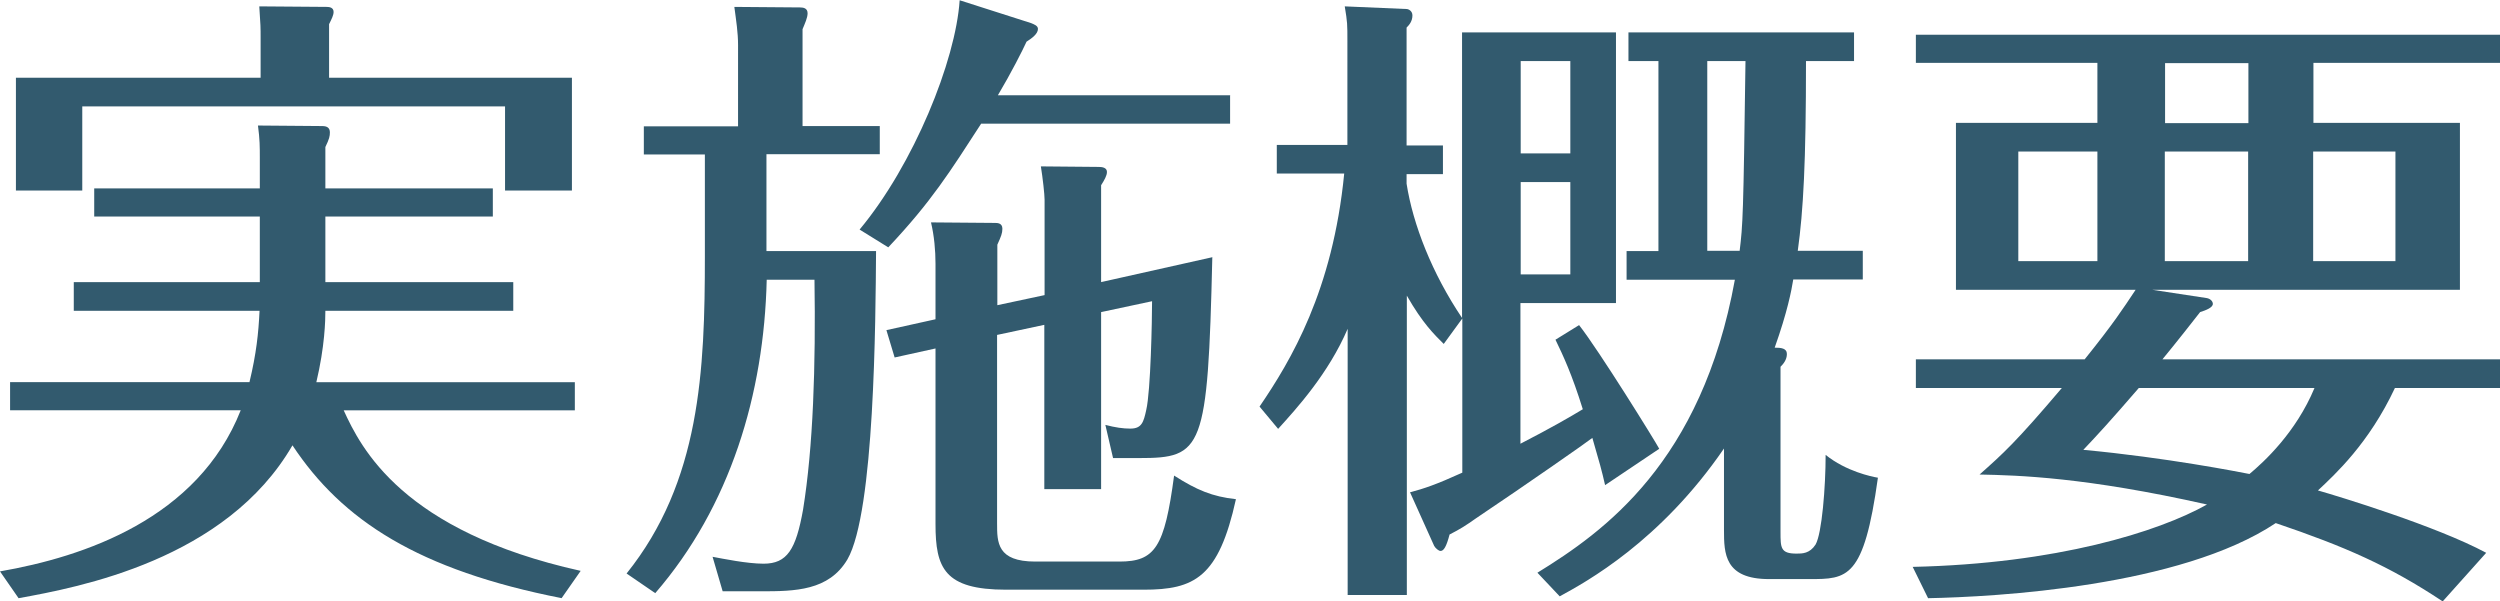
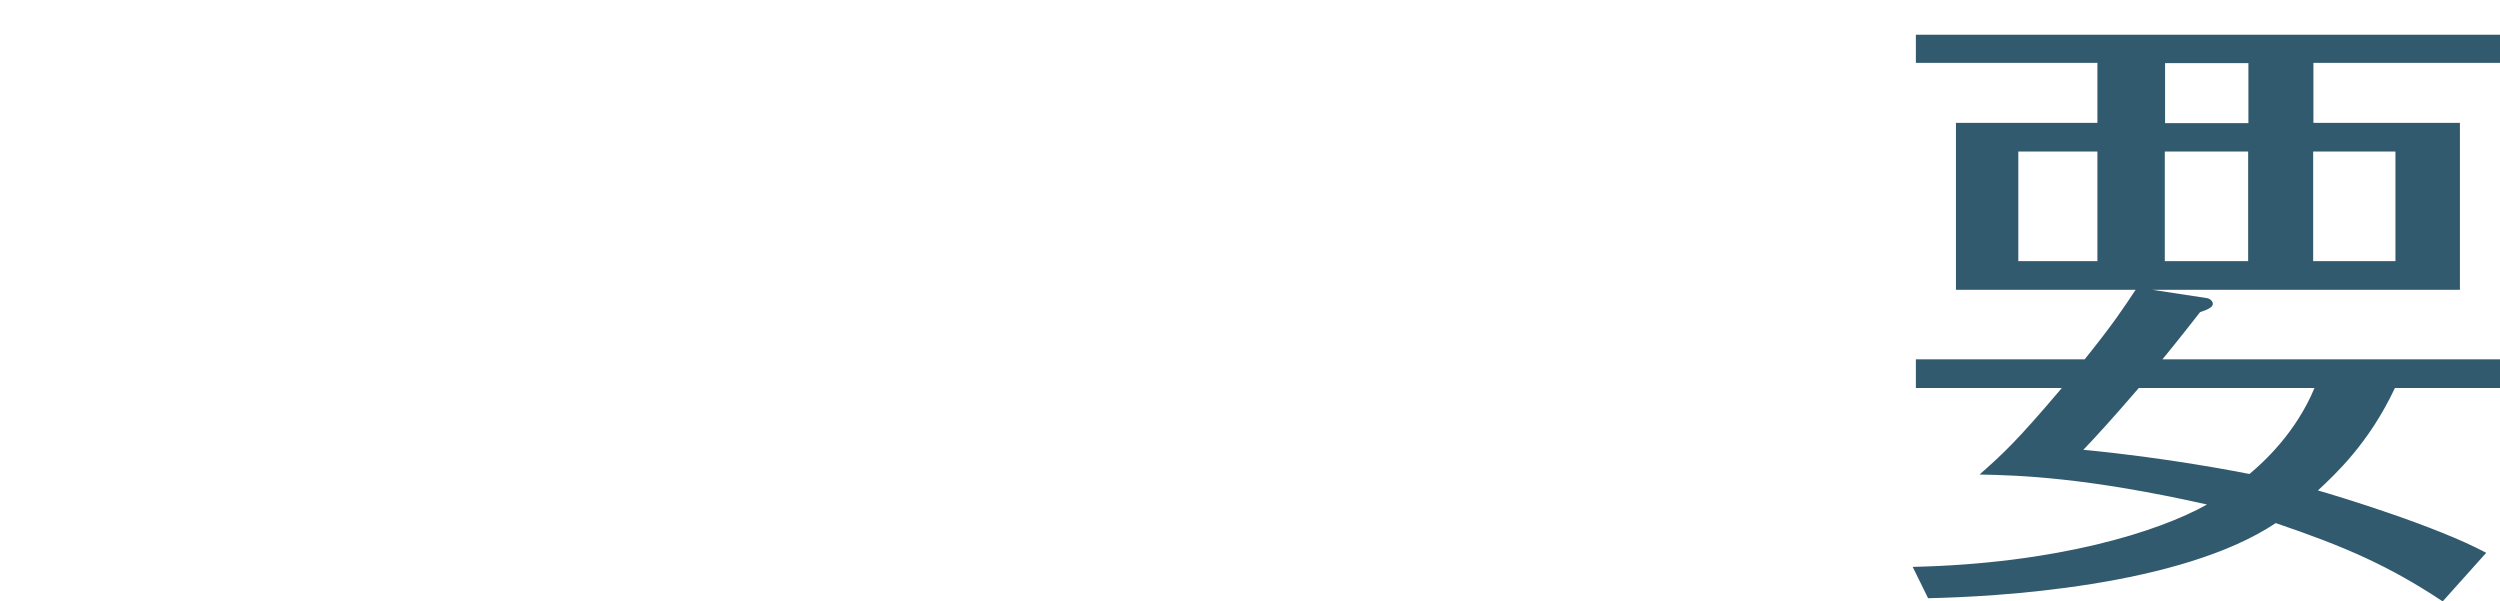
<svg xmlns="http://www.w3.org/2000/svg" id="obj" viewBox="0 0 94.2 22.66">
  <defs>
    <style>
      .cls-1 {
        fill: #325a6e;
      }
    </style>
  </defs>
-   <path class="cls-1" d="M21.17,22.54c-5.4-1.06-8.28-2.93-10.15-5.76-2.5,4.32-8.06,5.35-10.32,5.76l-.7-1.01c3.17-.55,7.46-1.99,9.07-6.07H.38v-1.06h9.02c.26-1.08.34-1.85.38-2.69H2.78v-1.08h7.01v-2.47H3.55v-1.06h6.24v-1.15c0-.41,0-.7-.07-1.22l2.42.02c.19,0,.29.07.29.24,0,.14-.02.24-.17.55v1.56h6.31v1.06h-6.31v2.47h7.08v1.08h-7.08c0,.36-.02,1.34-.34,2.69h9.74v1.06h-8.71c.65,1.42,2.21,4.56,8.93,6.05l-.72,1.03ZM21.55,2.93v4.25h-2.52v-3.17H3.1v3.17H.6V2.93h9.22v-1.51c0-.38,0-.46-.05-1.18l2.54.02c.1,0,.26.02.26.19,0,.12-.07.26-.17.46v2.02h9.14Z" />
-   <path class="cls-1" d="M33.15,4.75v1.06h-4.27v3.65h4.13c-.02,2.57-.05,9.84-1.08,11.62-.7,1.18-1.97,1.2-3.26,1.2h-1.44l-.38-1.3c.38.07,1.3.26,1.92.26.89,0,1.22-.53,1.49-2.04.38-2.35.48-5.42.43-8.66h-1.8c-.1,4.3-1.37,8.54-4.2,11.81l-1.08-.74c2.78-3.46,2.95-7.66,2.95-11.95v-3.84h-2.3v-1.06h3.55V1.7c0-.48-.07-.91-.14-1.44l2.47.02c.12,0,.29.02.29.22,0,.17-.1.38-.19.6v3.65h2.93ZM46.35,3.58v1.08h-9.38c-1.18,1.82-1.87,2.93-3.5,4.66l-1.08-.67c2.04-2.45,3.62-6.36,3.77-8.64l2.69.86c.12.05.26.1.26.22,0,.19-.24.36-.43.48-.14.31-.58,1.18-1.08,2.02h8.76ZM45.68,9.7c-.17,7.27-.36,7.56-2.76,7.56h-.98l-.29-1.25c.38.1.67.14.94.14.43,0,.5-.24.6-.7.17-.72.22-3.43.22-4.1l-1.92.41v6.67h-2.14v-6.19l-1.78.38v7.1c0,.72,0,1.44,1.44,1.44h3.17c1.34,0,1.7-.53,2.06-3.24.86.55,1.44.79,2.33.89-.65,2.95-1.56,3.41-3.48,3.41h-5.18c-2.33,0-2.66-.82-2.66-2.47v-6.62l-1.54.34-.31-1.03,1.85-.41v-2.09c0-.5-.05-1.06-.17-1.56l2.4.02c.1,0,.29,0,.29.22,0,.17-.05.29-.19.6v2.28l1.78-.38v-3.6c0-.19-.07-.82-.14-1.25l2.18.02c.12,0,.31.02.31.19,0,.14-.1.31-.22.5v3.65l4.2-.94Z" />
-   <path class="cls-1" d="M55.11,1.22h5.78v10.2h-3.6v5.3c1.2-.62,1.87-1.01,2.35-1.3-.41-1.32-.74-2.02-1.03-2.62l.89-.55c.74.94,2.88,4.39,3.02,4.66l-2.04,1.37c-.12-.53-.22-.89-.48-1.78-.17.14-2.52,1.78-4.37,3.02-.41.29-.6.41-1.01.62-.12.46-.22.62-.34.62-.07,0-.19-.1-.24-.19l-.91-2.02c.53-.14.98-.29,1.97-.74v-5.81l-.7.96c-.36-.36-.79-.77-1.39-1.82v11.28h-2.23v-10.03c-.72,1.68-1.92,3-2.62,3.77l-.7-.84c1.18-1.73,2.76-4.37,3.19-8.78h-2.54v-1.08h2.66V1.56c0-.65,0-.72-.1-1.32l2.33.1c.07,0,.22.07.22.24,0,.22-.12.36-.22.46v4.44h1.37v1.08h-1.37v.36c.24,1.54.96,3.38,2.09,5.06V1.22ZM59.17,5.78v-3.48h-1.87v3.48h1.87ZM57.3,6.86v3.48h1.87v-3.48h-1.87ZM68.05,2.3c0,3.82-.1,5.64-.31,7.15h2.45v1.08h-2.62c-.07.43-.22,1.22-.7,2.57.24,0,.46.02.46.24s-.14.38-.24.48v6.22c0,.6,0,.82.6.82.22,0,.5,0,.72-.34.24-.41.38-2.18.38-3.38.77.62,1.73.82,1.97.86-.53,3.82-1.15,3.82-2.59,3.82h-1.51c-1.68,0-1.7-.96-1.7-1.85v-3.07c-2.4,3.5-5.18,5.02-6.19,5.57l-.84-.89c2.5-1.54,6.19-4.15,7.44-11.04h-4.08v-1.08h1.2V2.3h-1.13v-1.08h8.5v1.08h-1.8ZM64.33,2.3v7.15h1.22c.12-.98.14-1.3.22-7.15h-1.44Z" />
  <path class="cls-1" d="M92.04,22.66c-2.02-1.34-3.67-2.06-6.29-2.95-3.6,2.4-10.56,2.78-13.1,2.83l-.58-1.18c5.42-.12,9.26-1.32,11.09-2.35-4.58-1.03-7.1-1.1-8.57-1.13.89-.79,1.37-1.22,3.1-3.26h-5.5v-1.08h6.36c1.1-1.37,1.42-1.87,1.92-2.62h-6.77v-6.29h5.33v-2.26h-6.84v-1.06h22.01v1.06h-7.03v2.26h5.52v6.29h-11.59l2.04.31c.14.02.24.12.24.22,0,.14-.26.24-.48.31-.17.22-.94,1.2-1.42,1.78h12.72v1.08h-3.96c-.98,2.09-2.26,3.26-2.9,3.86.77.22,4.46,1.34,6.34,2.35l-1.63,1.82ZM79.03,5.71h-2.98v4.13h2.98v-4.13ZM80.59,14.62c-1.08,1.25-1.54,1.75-2.09,2.33,3.12.29,5.9.84,6.26.91.55-.46,1.75-1.56,2.45-3.24h-6.62ZM84.72,2.38h-3.14v2.26h3.14v-2.26ZM81.57,9.84h3.14v-4.13h-3.14v4.13ZM87.16,9.84h3.1v-4.13h-3.1v4.13Z" />
</svg>